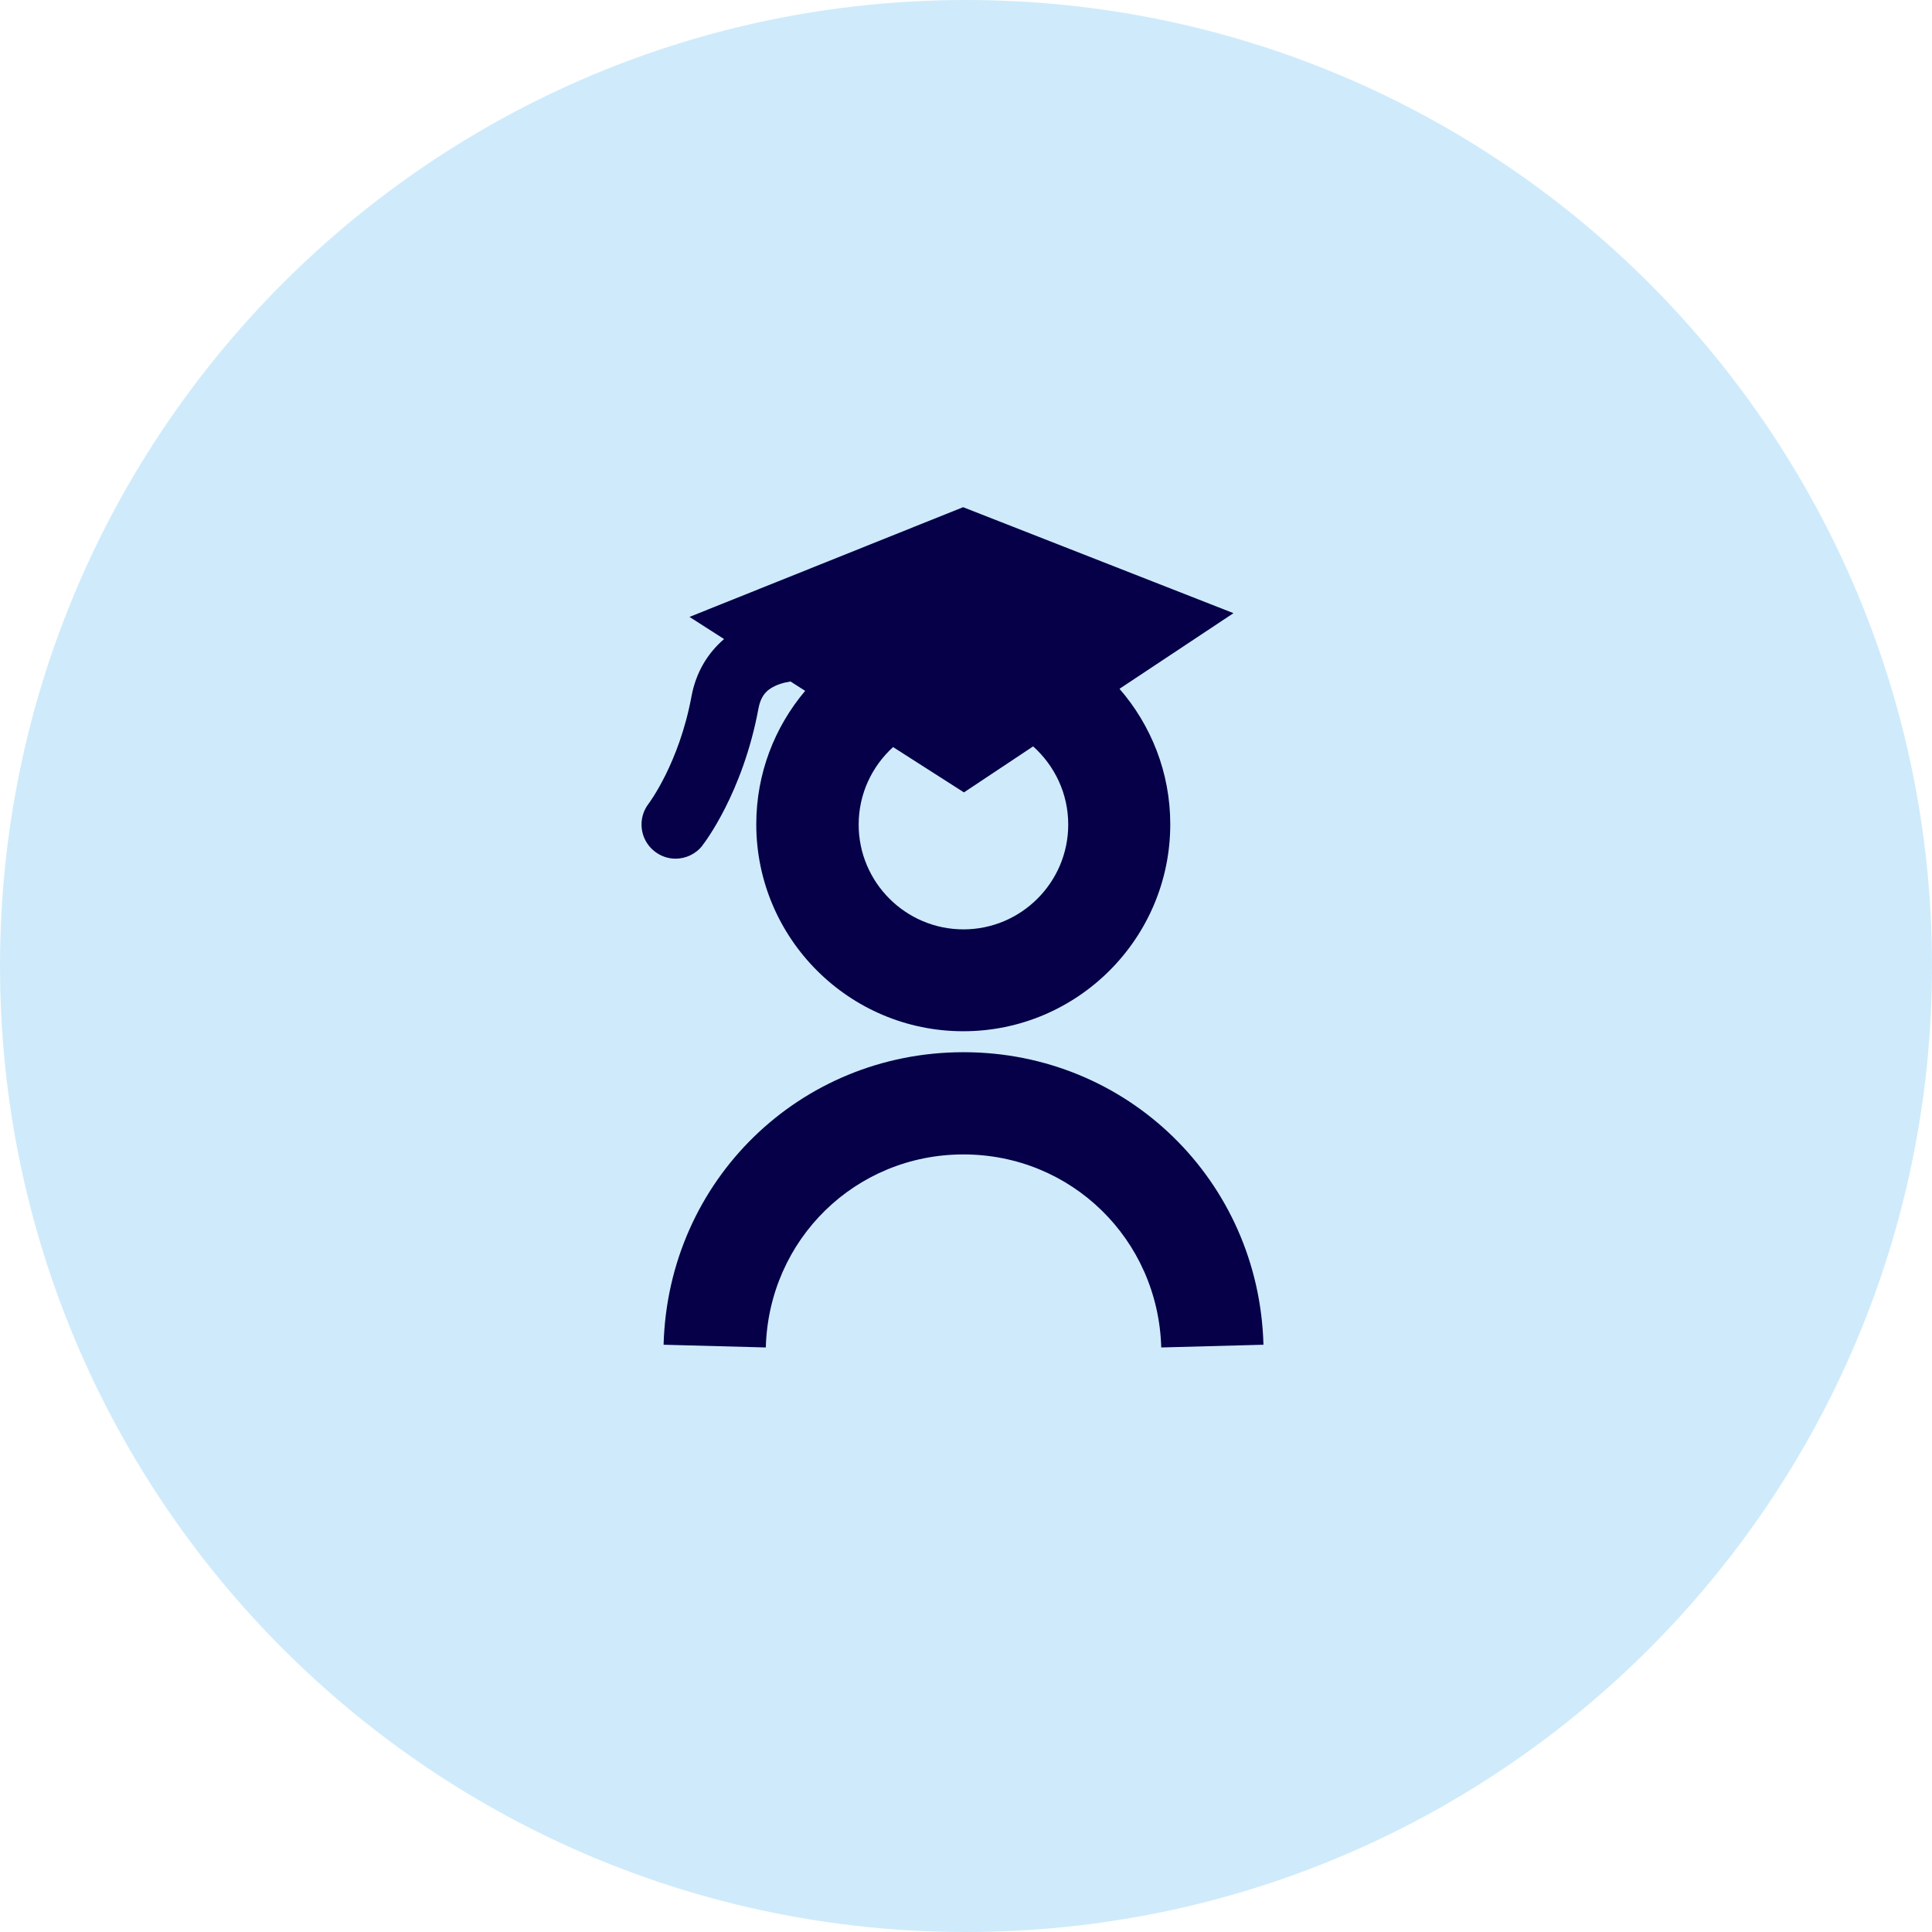
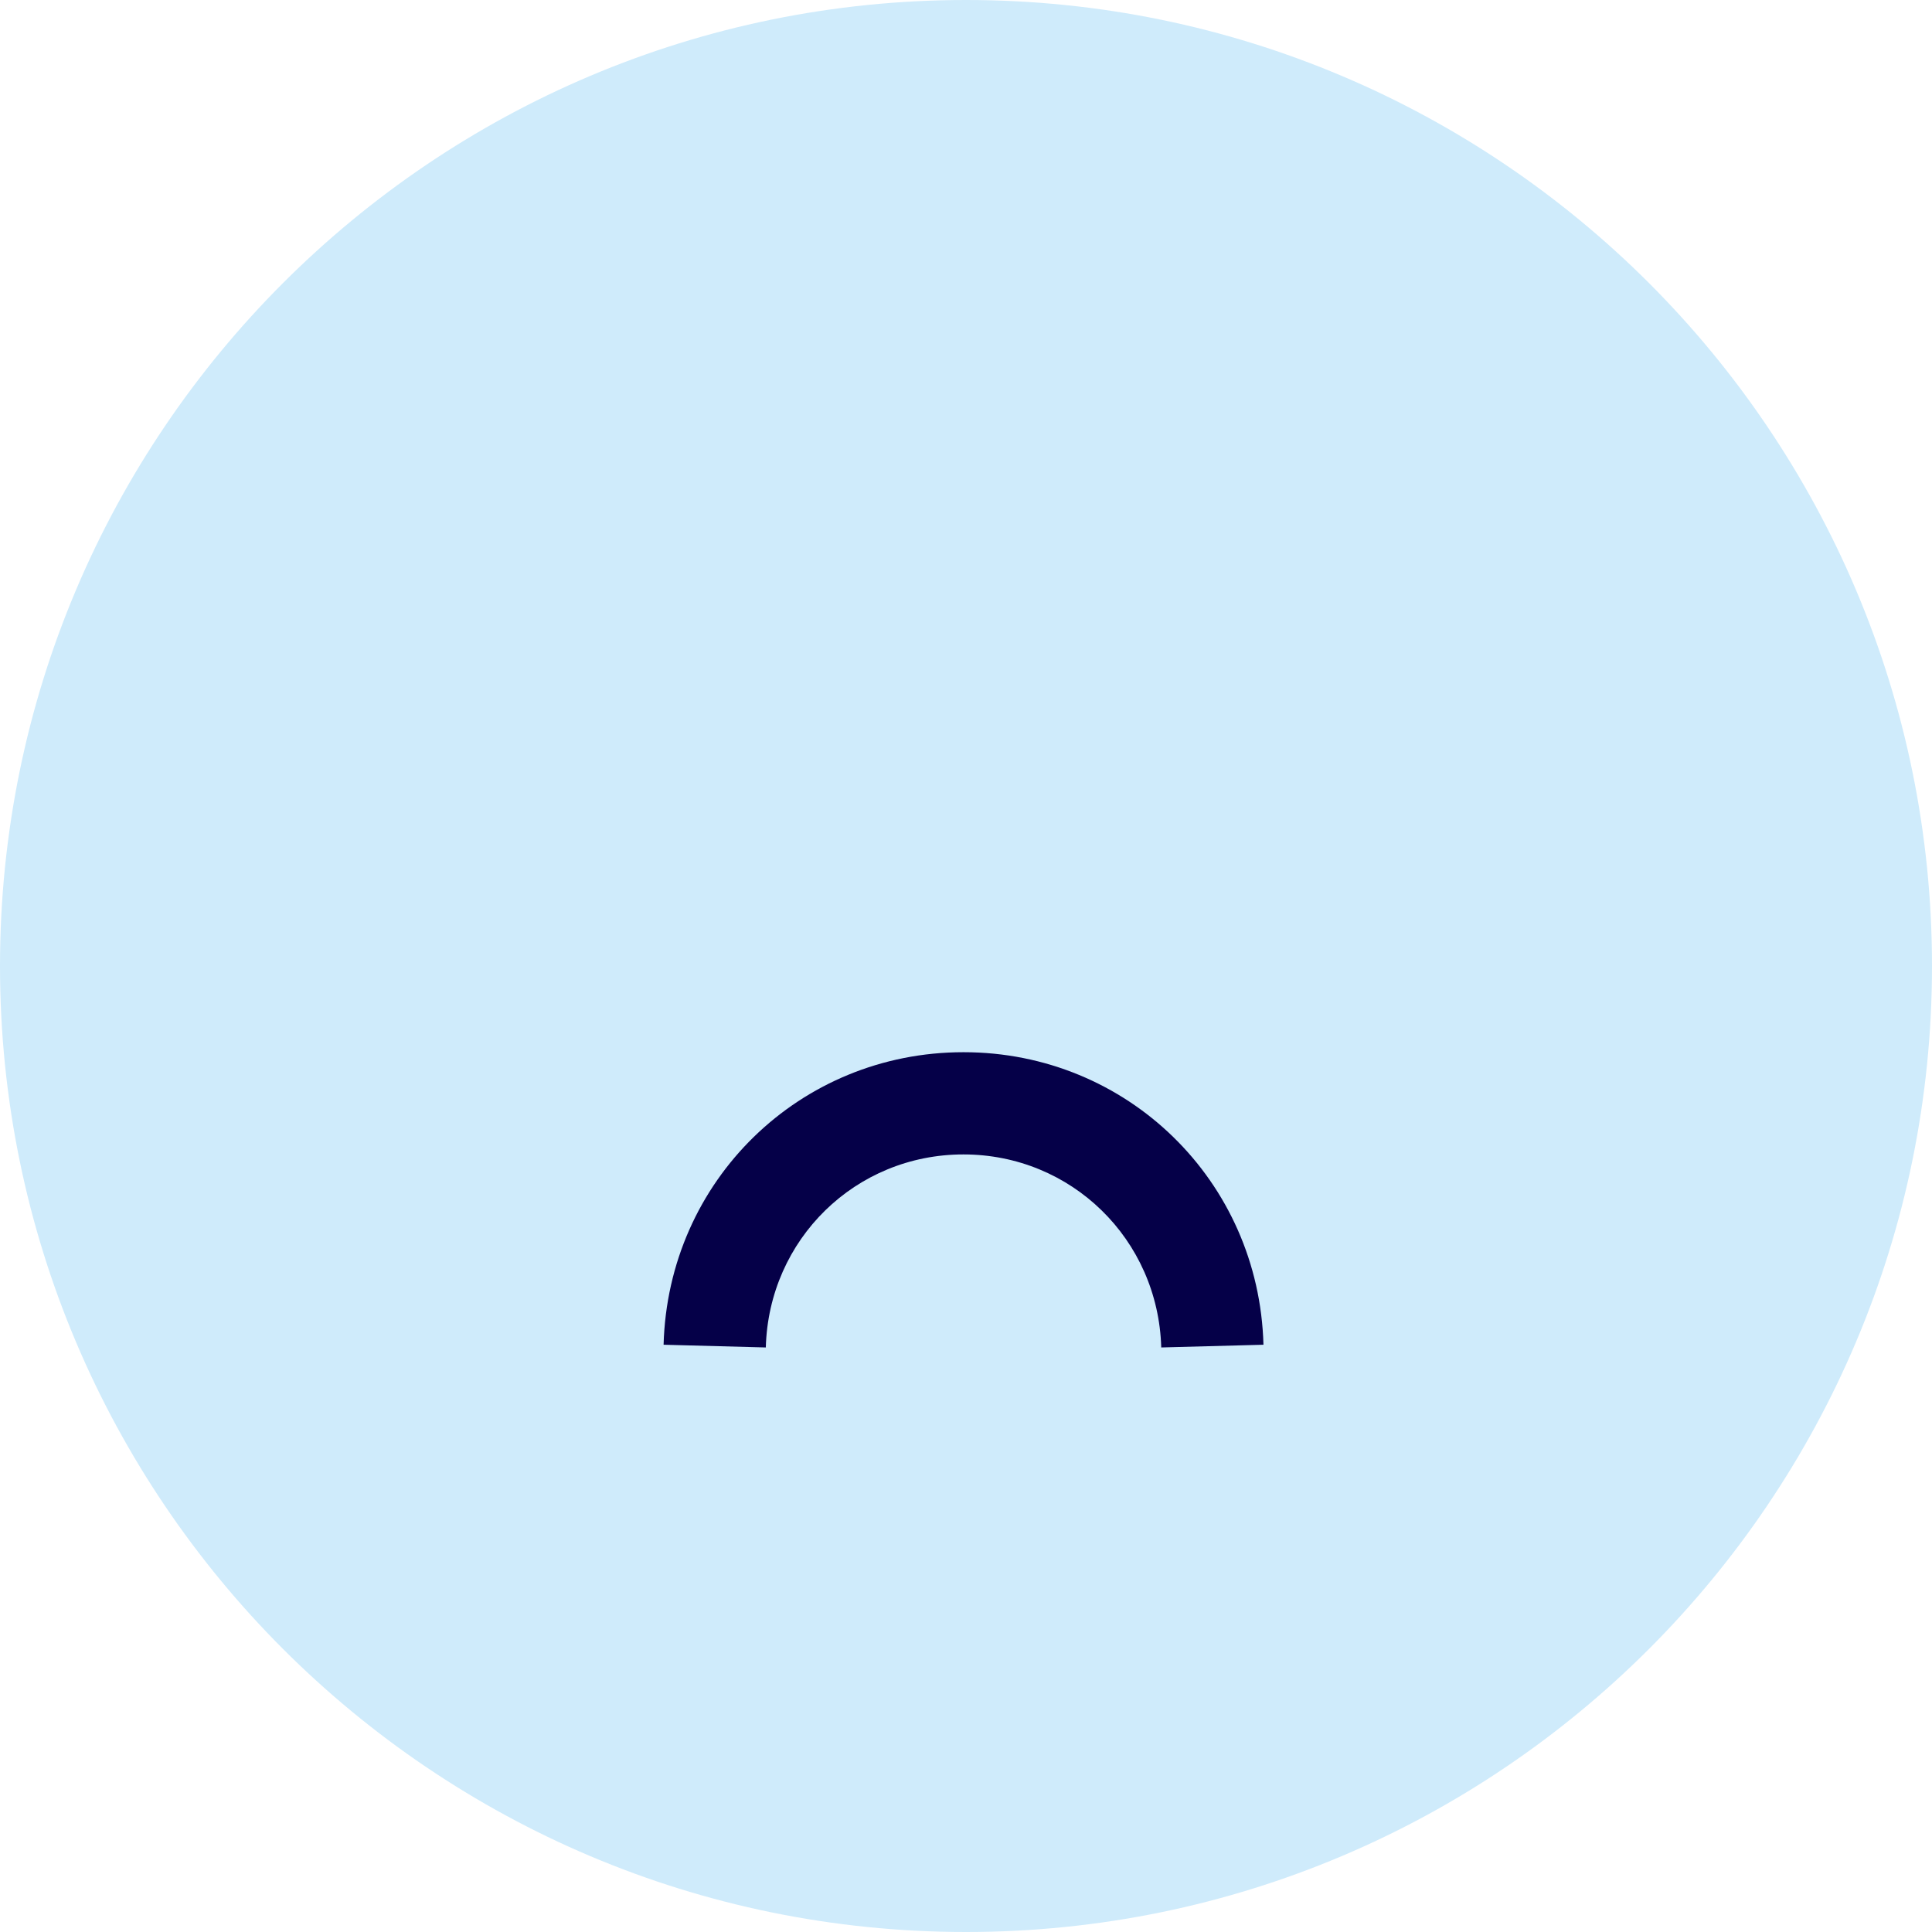
<svg xmlns="http://www.w3.org/2000/svg" id="Ebene_1" viewBox="0 0 113.4 113.4">
  <defs>
    <style>.cls-1{fill:#050048;}.cls-2{fill:#cfebfb;}</style>
  </defs>
  <path class="cls-2" d="m56.7,113.4c31.3,0,56.7-25.4,56.7-56.7S88,0,56.7,0,0,25.4,0,56.7h0c0,31.3,25.4,56.7,56.7,56.7" />
  <path class="cls-1" d="m56.55,61.76c-9.61,0-17.34,7.54-17.6,17.17l6,.16c.17-6.35,5.27-11.33,11.6-11.33s11.43,4.98,11.61,11.33l6-.16c-.26-9.63-8-17.17-17.6-17.17" />
-   <path class="cls-1" d="m62.7,48.4c0,3.39-2.76,6.15-6.15,6.15s-6.15-2.76-6.15-6.15c0-1.8.78-3.42,2.02-4.55l4.16,2.66,4.06-2.7c1.26,1.13,2.06,2.76,2.06,4.58m-21.47,1.23c.1-.12,2.37-3.07,3.29-8.04.13-.71.45-1,.71-1.17.32-.21.73-.34,1.17-.41l.86.55c-1.79,2.12-2.87,4.85-2.87,7.83,0,6.7,5.45,12.15,12.15,12.15s12.15-5.45,12.15-12.15c0-3.04-1.13-5.82-2.98-7.95l6.69-4.44-15.87-6.22-16.06,6.44,2.03,1.3c-.98.84-1.65,1.97-1.91,3.35-.73,3.95-2.5,6.28-2.51,6.3-.68.87-.53,2.13.34,2.81.37.29.8.43,1.23.43.59,0,1.18-.26,1.58-.77" />
</svg>